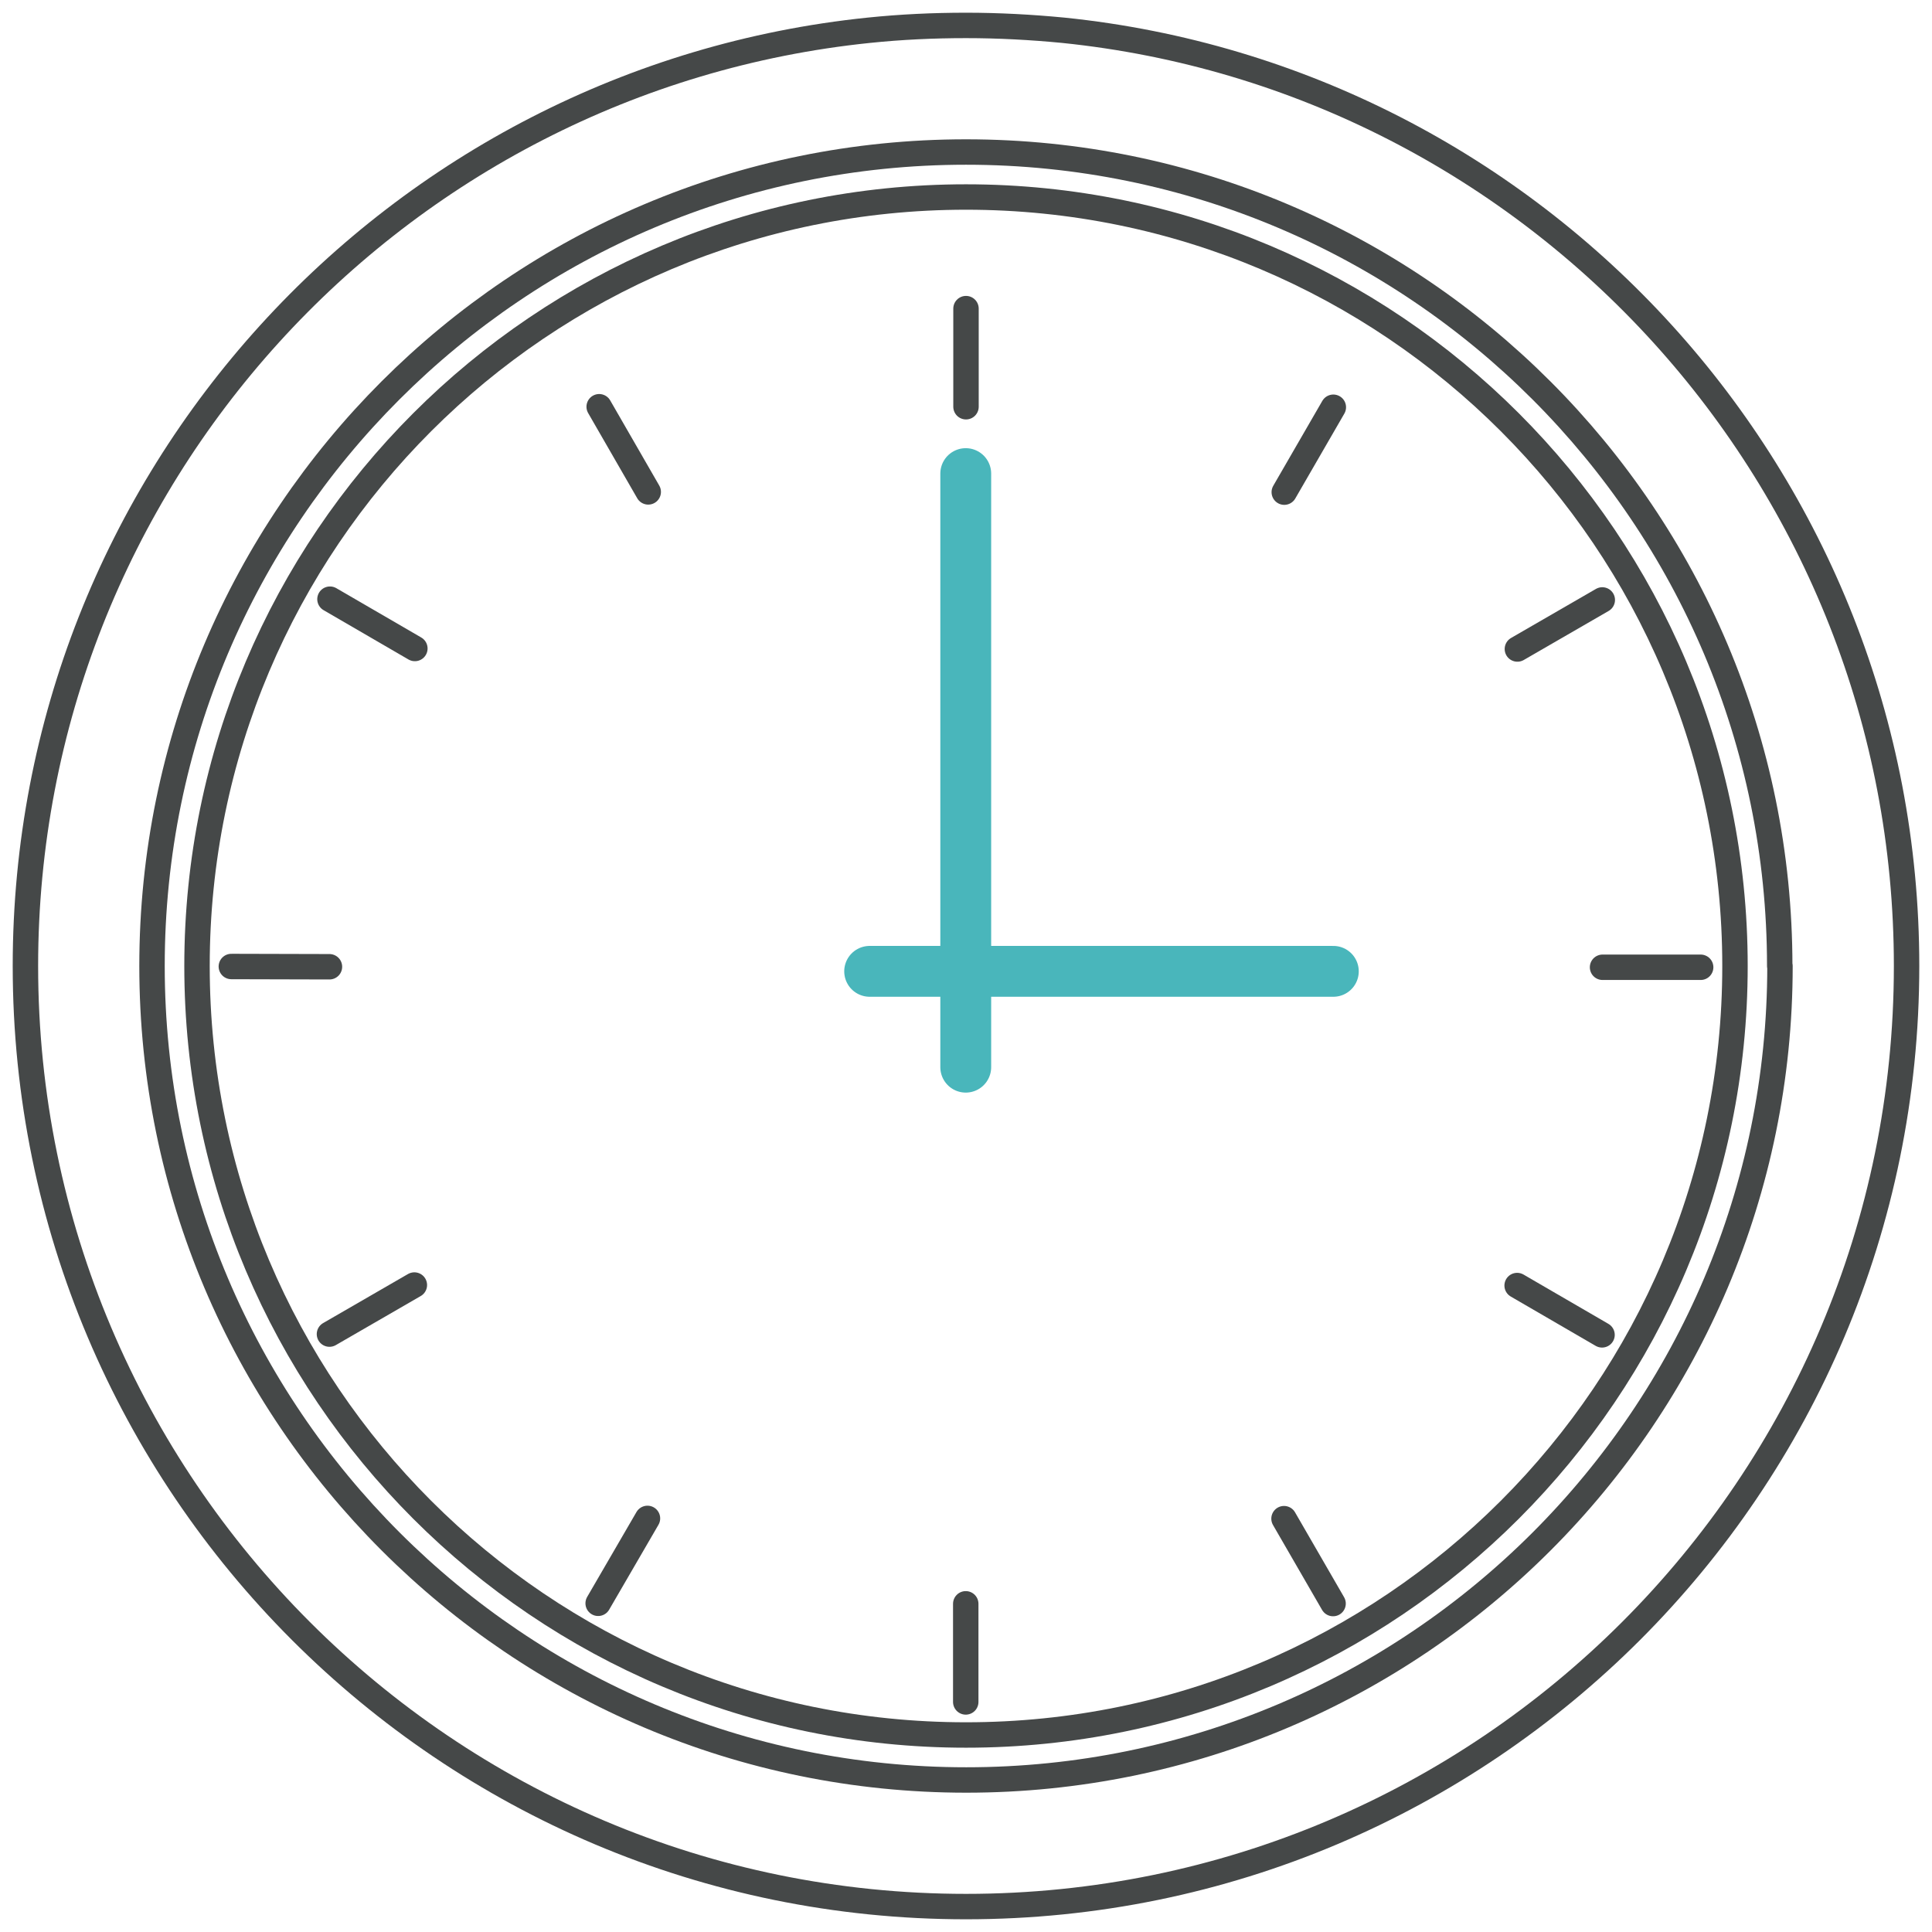
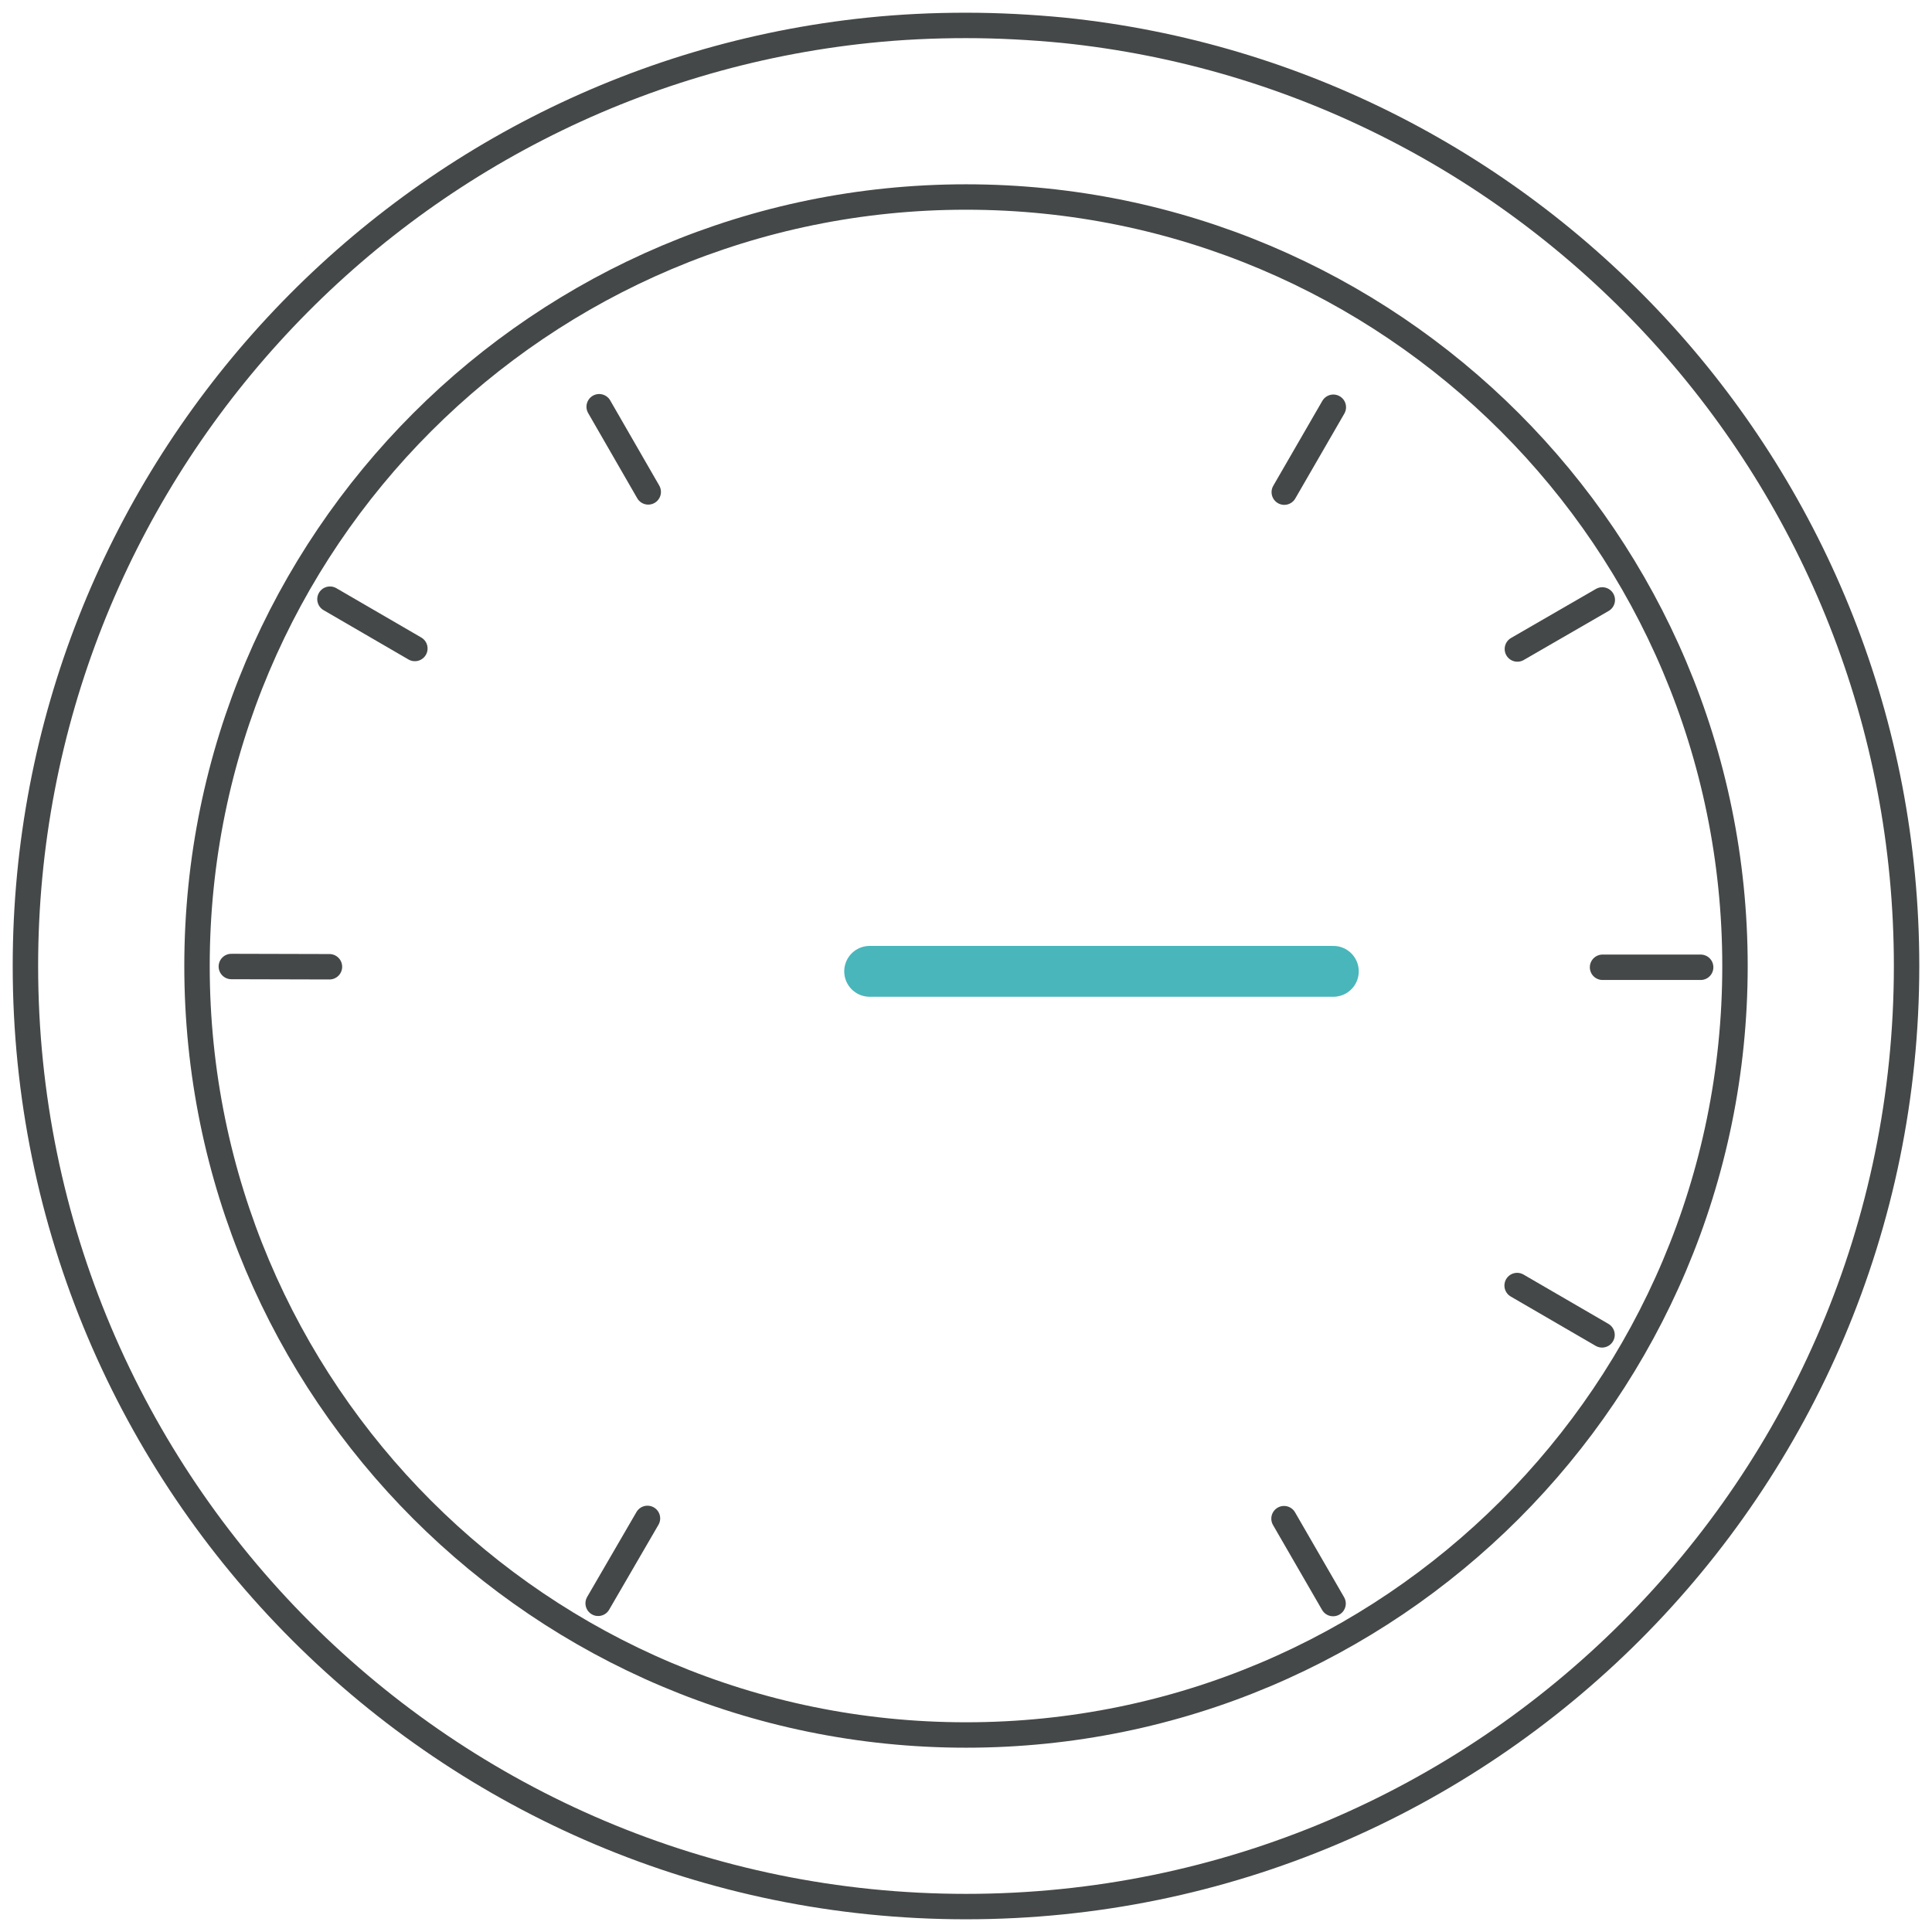
<svg xmlns="http://www.w3.org/2000/svg" viewBox="0 0 76 76">
  <g fill="none" stroke-linecap="round" stroke-linejoin="round">
    <g stroke="#454848">
      <path d="m38 7.75c-16.71 0-30.25 13.54-30.25 30.25s13.54 30.25 30.25 30.25 30.25-13.54 30.25-30.25-13.54-30.25-30.25-30.25z" />
-       <path d="m70.02 38c0 17.68-14.34 32.02-32.01 32.02s-32.03-14.34-32.03-32.02 14.34-32.02 32.02-32.02 32.01 14.33 32.01 32.02z" />
      <path d="m41.82 1.19c18.64 1.91 33.18 17.66 33.18 36.81 0 20.43-16.57 37-37 37s-37-16.57-37-37c0-19.14 14.54-34.89 33.18-36.81 1.26-.13 2.53-.19 3.82-.19s2.57.07 3.82.19z" />
-       <path d="m38 12.14v3.86" />
      <path d="m52.45 16.02-1.93 3.34" />
      <path d="m63.03 23.6-3.34 1.93" />
      <path d="m66.9 38.05h-3.86" />
      <path d="m63.02 52.51-3.34-1.94" />
      <path d="m52.44 63.08-1.93-3.34" />
-       <path d="m37.99 66.95v-3.86" />
      <path d="m23.53 63.07 1.94-3.34" />
-       <path d="m12.96 52.48 3.34-1.93" />
      <path d="m9.1 38.02 3.86.01" />
      <path d="m12.98 23.57 3.34 1.94" />
      <path d="m23.57 16 1.93 3.35" />
    </g>
-     <path d="m37.99 41.98v-23.35" stroke="#49b6bb" stroke-width="2" />
    <path d="m34.21 38.21h18.24" stroke="#49b6bb" stroke-width="2" />
  </g>
</svg>